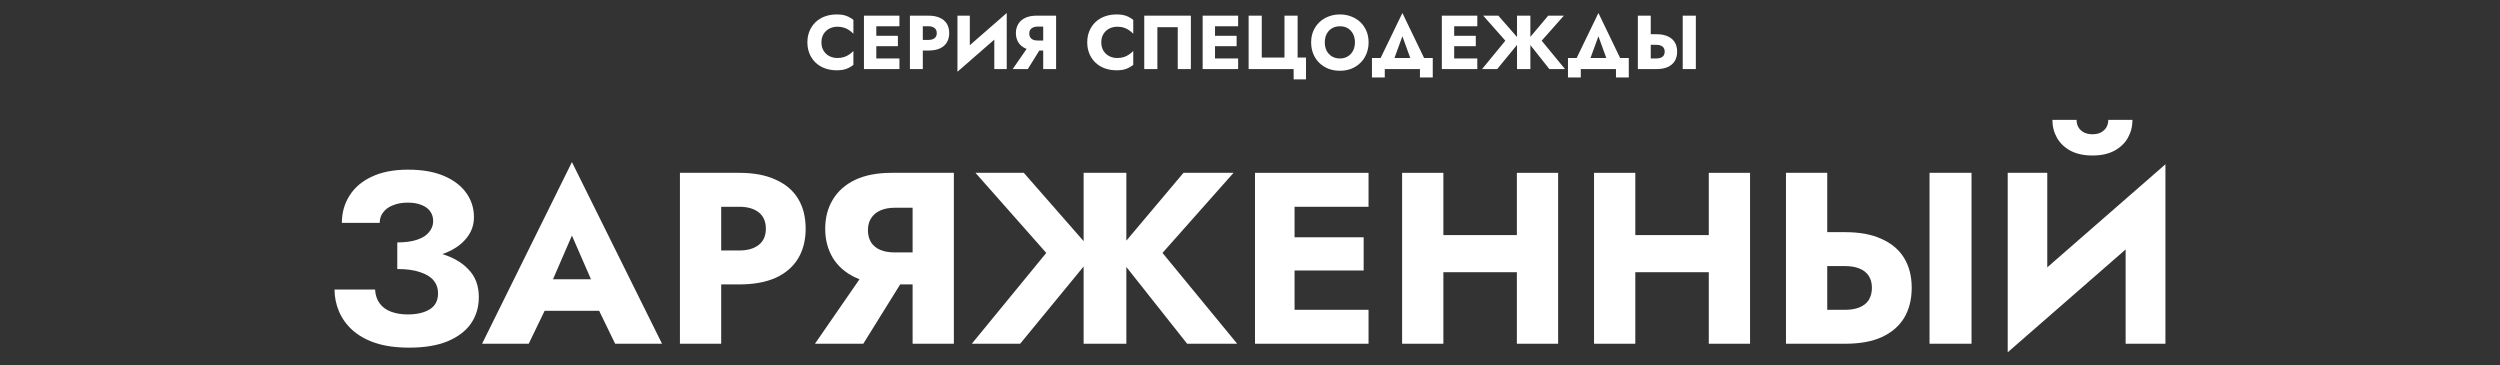
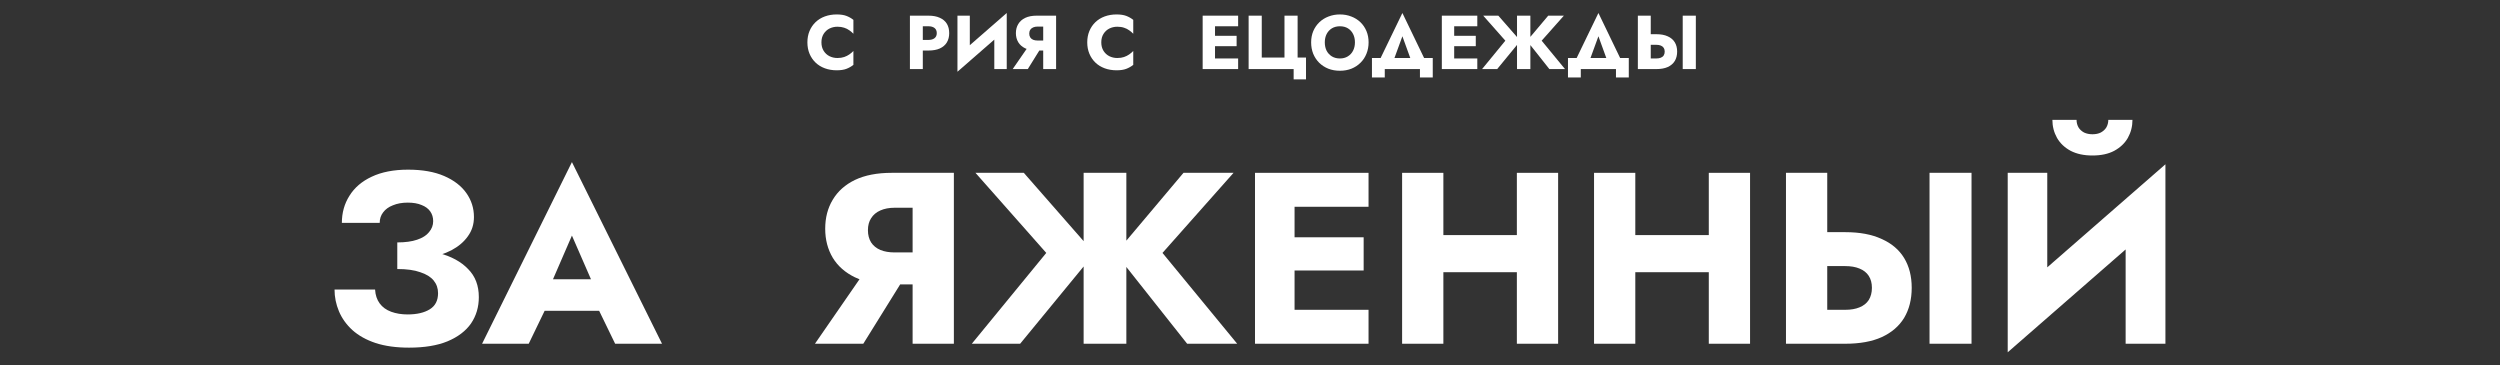
<svg xmlns="http://www.w3.org/2000/svg" width="9812" height="1434" viewBox="0 0 9812 1434" fill="none">
  <rect x="0" y="0" width="9812" height="1434" fill="#333333" stroke="none" />
  <path d="M8494.08 846.986L7879.86 1382.63L7884.65 1180.45L8498.87 644.8L8494.08 846.986ZM8035.09 678.338V1223.57L7879.86 1382.63V678.338H8035.09ZM8498.87 644.8V1349.1H8342.68V809.615L8498.87 644.8ZM8055.21 470.403H8150.08C8150.08 481.263 8152.63 491.165 8157.74 500.108C8162.86 508.413 8170.2 515.121 8179.78 520.231C8189.37 524.703 8200.23 526.939 8212.36 526.939C8225.14 526.939 8236 524.703 8244.94 520.231C8254.53 515.121 8261.87 508.413 8266.98 500.108C8272.09 491.165 8274.65 481.263 8274.65 470.403H8369.51C8369.51 495.956 8363.44 519.592 8351.31 541.312C8339.17 562.393 8321.28 579.322 8297.65 592.098C8274.65 604.235 8246.22 610.304 8212.36 610.304C8179.15 610.304 8150.72 604.235 8127.08 592.098C8103.45 579.322 8085.56 562.393 8073.42 541.312C8061.28 519.592 8055.21 495.956 8055.21 470.403Z" fill="white" />
  <path d="M7573.03 678.338H7737.85V1349.1H7573.03V678.338ZM7009.6 678.338H7171.54V1349.1H7009.6V678.338ZM7111.17 1044.38V911.187H7242.45C7299.3 911.187 7346.89 920.13 7385.22 938.017C7424.19 955.265 7453.58 980.179 7473.38 1012.76C7493.18 1045.34 7503.08 1084.31 7503.08 1129.66C7503.08 1175.02 7493.18 1214.31 7473.38 1247.52C7453.58 1280.1 7424.19 1305.34 7385.22 1323.22C7346.89 1340.47 7299.3 1349.1 7242.45 1349.1H7111.17V1215.9H7242.45C7264.17 1215.9 7282.69 1212.71 7298.02 1206.32C7313.99 1199.93 7326.13 1190.35 7334.44 1177.57C7342.74 1164.16 7346.89 1148.19 7346.89 1129.66C7346.89 1111.14 7342.74 1095.49 7334.44 1082.71C7326.13 1069.93 7313.99 1060.35 7298.02 1053.96C7282.69 1047.57 7264.17 1044.38 7242.45 1044.38H7111.17Z" fill="white" />
  <path d="M6301.34 1068.34V922.685H6809.2V1068.34H6301.34ZM6706.67 678.338H6868.61V1349.1H6706.67V678.338ZM6256.3 678.338H6418.24V1349.1H6256.3V678.338Z" fill="white" />
  <path d="M5548.05 1068.34V922.685H6055.91V1068.34H5548.05ZM5953.38 678.338H6115.32V1349.1H5953.38V678.338ZM5503.01 678.338H5664.95V1349.1H5503.01V678.338Z" fill="white" />
  <path d="M5032.97 1349.1V1215.9H5371.22V1349.1H5032.97ZM5032.97 811.531V678.338H5371.22V811.531H5032.97ZM5032.97 1061.63V931.309H5352.05V1061.63H5032.97ZM4925.64 678.338H5080.88V1349.1H4925.64V678.338Z" fill="white" />
  <path d="M4018.24 678.338L4295.17 994.552L4003.87 1349.1H3814.14L4106.4 992.636L3828.52 678.338H4018.24ZM4253.01 678.338H4420.7V1349.1H4253.01V678.338ZM4644.92 678.338H4841.36L4562.52 992.636L4855.73 1349.1H4659.3L4378.54 994.552L4644.92 678.338Z" fill="white" />
  <path d="M3577.02 1045.34L3388.25 1349.1H3198.52L3408.37 1045.34H3577.02ZM3743.75 678.338V1349.1H3581.81V678.338H3743.75ZM3642.18 815.364H3510.9C3489.82 815.364 3471.29 818.878 3455.32 825.905C3439.35 832.932 3427.22 843.153 3418.91 856.568C3410.61 869.344 3406.45 884.995 3406.45 903.521C3406.45 922.046 3410.61 938.017 3418.91 951.432C3427.22 964.208 3439.35 974.11 3455.32 981.137C3471.29 987.525 3489.82 990.719 3510.9 990.719H3642.18V1116.25H3499.4C3442.55 1116.25 3394.64 1106.98 3355.67 1088.46C3317.34 1069.93 3288.27 1044.38 3268.47 1011.8C3248.67 978.582 3238.77 940.572 3238.77 897.771C3238.77 854.332 3248.67 816.322 3268.47 783.743C3288.27 750.524 3317.34 724.652 3355.67 706.126C3394.64 687.601 3442.55 678.338 3499.4 678.338H3642.18V815.364Z" fill="white" />
-   <path d="M2668.57 678.338H2830.51V1349.1H2668.57V678.338ZM2770.15 811.531V678.338H2901.42C2958.28 678.338 3005.87 687.281 3044.2 705.168C3083.17 722.416 3112.55 747.33 3132.36 779.91C3152.16 812.489 3162.06 851.777 3162.06 897.771C3162.06 942.489 3152.16 981.456 3132.36 1014.67C3112.55 1047.25 3083.17 1072.49 3044.2 1090.37C3005.87 1107.62 2958.28 1116.25 2901.42 1116.25H2770.15V983.054H2901.42C2934 983.054 2959.56 975.707 2978.08 961.014C2996.61 946.322 3005.87 925.241 3005.87 897.771C3005.87 869.664 2996.61 848.263 2978.08 833.57C2959.56 818.878 2934 811.531 2901.42 811.531H2770.15Z" fill="white" />
  <path d="M2069.35 1219.73L2080.85 1096.12H2413.35L2423.9 1219.73H2069.35ZM2244.71 924.602L2150.8 1141.16L2158.47 1176.61L2075.1 1349.1H1892.08L2244.71 636.176L2598.29 1349.1H2414.31L2333.82 1183.32L2339.57 1142.12L2244.71 924.602Z" fill="white" />
  <path d="M1559.26 1024.26V951.432C1590.57 951.432 1616.44 947.919 1636.88 940.892C1657.96 933.865 1673.61 923.963 1683.83 911.187C1694.69 898.41 1700.12 884.037 1700.12 868.066C1700.12 853.374 1696.29 840.597 1688.62 829.737C1680.96 818.877 1669.78 810.573 1655.09 804.824C1640.39 798.435 1622.19 795.241 1600.47 795.241C1578.11 795.241 1558.63 798.755 1542.02 805.782C1525.41 812.17 1512.63 821.433 1503.69 833.57C1494.74 845.069 1490.27 858.804 1490.27 874.774H1341.75C1341.75 835.167 1351.65 799.713 1371.45 768.411C1391.26 736.47 1420.32 711.556 1458.65 693.669C1497.62 675.144 1545.21 665.881 1601.43 665.881C1657.64 665.881 1704.91 674.185 1743.24 690.795C1781.57 707.404 1810.64 729.763 1830.44 757.87C1850.24 785.978 1860.15 817.28 1860.15 851.777C1860.15 880.523 1852.16 905.757 1836.19 927.476C1820.86 949.196 1799.46 967.402 1771.99 982.095C1744.52 996.149 1712.58 1006.69 1676.17 1013.72C1639.75 1020.74 1600.79 1024.26 1559.26 1024.26ZM1605.26 1364.43C1554.79 1364.43 1511.03 1358.36 1473.98 1346.22C1437.57 1334.08 1407.23 1317.15 1382.95 1295.43C1359.31 1273.72 1341.75 1249.12 1330.25 1221.65C1318.75 1194.18 1313 1165.76 1313 1136.37H1472.07C1473.34 1158.09 1479.41 1176.3 1490.27 1190.99C1501.13 1205.68 1516.14 1216.54 1535.31 1223.57C1554.47 1230.59 1575.87 1234.11 1599.51 1234.11C1635.92 1234.11 1664.99 1227.4 1686.71 1213.99C1708.43 1200.57 1719.29 1179.49 1719.29 1150.74C1719.29 1131.58 1713.54 1114.97 1702.04 1100.92C1690.54 1086.86 1672.97 1076 1649.34 1068.34C1626.34 1060.03 1596.32 1055.88 1559.26 1055.88V973.471C1620.59 973.471 1675.21 980.179 1723.12 993.594C1771.67 1006.37 1809.68 1027.13 1837.15 1055.88C1865.26 1083.99 1879.31 1120.72 1879.31 1166.07C1879.31 1205.04 1869.09 1239.54 1848.65 1269.56C1828.21 1298.95 1797.54 1322.27 1756.66 1339.51C1716.41 1356.12 1665.95 1364.43 1605.26 1364.43Z" fill="white" />
  <path d="M6604.32 61.48H6655.83V271.092H6604.32V61.48ZM6428.25 61.48H6478.86V271.092H6428.25V61.48ZM6459.99 175.869V134.246H6501.01C6518.78 134.246 6533.65 137.041 6545.63 142.63C6557.81 148.02 6566.99 155.806 6573.18 165.987C6579.37 176.168 6582.46 188.345 6582.46 202.519C6582.46 216.693 6579.37 228.97 6573.18 239.351C6566.99 249.532 6557.81 257.418 6545.63 263.007C6533.65 268.397 6518.78 271.092 6501.01 271.092H6459.99V229.469H6501.01C6507.8 229.469 6513.59 228.471 6518.38 226.475C6523.37 224.479 6527.17 221.484 6529.76 217.492C6532.36 213.299 6533.65 208.309 6533.65 202.519C6533.65 196.73 6532.36 191.839 6529.76 187.846C6527.17 183.854 6523.37 180.859 6518.38 178.863C6513.59 176.867 6507.8 175.869 6501.01 175.869H6459.99Z" fill="white" />
  <path d="M6273.49 142.331L6229.77 262.109H6171.38L6273.49 51L6375.3 262.109H6316.91L6273.49 142.331ZM6342.36 271.092H6204.31V304.031H6154.01V227.673H6392.67V304.031H6342.36V271.092Z" fill="white" />
  <path d="M5880.63 61.48L5967.16 160.297L5876.13 271.092H5816.84L5908.17 159.699L5821.34 61.48H5880.63ZM5953.99 61.48H6006.39V271.092H5953.99V61.48ZM6076.46 61.48H6137.85L6050.71 159.699L6142.34 271.092H6080.95L5993.22 160.297L6076.46 61.48Z" fill="white" />
  <path d="M5692.41 271.092V229.469H5798.12V271.092H5692.41ZM5692.41 103.103V61.48H5798.12V103.103H5692.41ZM5692.41 181.259V140.534H5792.13V181.259H5692.41ZM5658.88 61.48H5707.38V271.092H5658.88V61.48Z" fill="white" />
  <path d="M5504.11 142.331L5460.39 262.109H5402L5504.11 51L5605.92 262.109H5547.53L5504.11 142.331ZM5572.98 271.092H5434.94V304.031H5384.63V227.673H5623.29V304.031H5572.98V271.092Z" fill="white" />
  <path d="M5199.58 166.286C5199.58 178.664 5201.97 189.643 5206.76 199.225C5211.75 208.608 5218.64 215.994 5227.42 221.384C5236.41 226.774 5246.89 229.469 5258.87 229.469C5270.64 229.469 5280.92 226.774 5289.71 221.384C5298.69 215.994 5305.58 208.608 5310.37 199.225C5315.36 189.643 5317.86 178.664 5317.86 166.286C5317.86 153.909 5315.46 143.03 5310.67 133.647C5305.88 124.065 5299.09 116.579 5290.31 111.188C5281.52 105.798 5271.04 103.103 5258.87 103.103C5246.89 103.103 5236.41 105.798 5227.42 111.188C5218.64 116.579 5211.75 124.065 5206.76 133.647C5201.97 143.03 5199.58 153.909 5199.58 166.286ZM5145.97 166.286C5145.97 150.116 5148.77 135.344 5154.36 121.969C5160.15 108.593 5168.13 97.015 5178.31 87.233C5188.5 77.451 5200.47 69.965 5214.25 64.775C5228.02 59.385 5242.9 56.69 5258.87 56.69C5275.04 56.69 5289.91 59.385 5303.48 64.775C5317.26 69.965 5329.24 77.451 5339.42 87.233C5349.6 97.015 5357.48 108.593 5363.07 121.969C5368.66 135.344 5371.46 150.116 5371.46 166.286C5371.46 182.457 5368.66 197.329 5363.07 210.904C5357.68 224.479 5349.9 236.257 5339.72 246.238C5329.73 256.22 5317.86 264.005 5304.08 269.595C5290.31 274.985 5275.24 277.68 5258.87 277.68C5242.3 277.68 5227.12 274.985 5213.35 269.595C5199.58 264.005 5187.6 256.22 5177.42 246.238C5167.43 236.257 5159.65 224.479 5154.06 210.904C5148.67 197.329 5145.97 182.457 5145.97 166.286Z" fill="white" />
  <path d="M4952.12 225.876H5041.35V61.48H5092.86V225.876H5125.8V311.517H5077.29V271.092H4900.61V61.48H4952.12V225.876Z" fill="white" />
  <path d="M4753.72 271.092V229.469H4859.43V271.092H4753.72ZM4753.72 103.103V61.48H4859.43V103.103H4753.72ZM4753.72 181.259V140.534H4853.44V181.259H4753.72ZM4720.19 61.48H4768.7V271.092H4720.19V61.48Z" fill="white" />
-   <path d="M4622.42 106.697H4542.47V271.092H4490.97V61.48H4673.93V271.092H4622.42V106.697Z" fill="white" />
  <path d="M4322.33 166.286C4322.33 179.063 4325.22 190.142 4331.01 199.525C4336.8 208.708 4344.39 215.695 4353.77 220.486C4363.35 225.277 4373.83 227.673 4385.21 227.673C4395.19 227.673 4403.98 226.375 4411.56 223.78C4419.15 221.185 4425.94 217.791 4431.93 213.599C4437.91 209.407 4443.2 204.915 4447.8 200.124V254.623C4439.41 261.211 4430.23 266.401 4420.25 270.194C4410.27 273.987 4397.59 275.883 4382.22 275.883C4365.45 275.883 4349.98 273.288 4335.8 268.098C4321.63 262.907 4309.45 255.421 4299.27 245.639C4289.09 235.858 4281.2 224.279 4275.62 210.904C4270.03 197.529 4267.23 182.656 4267.23 166.286C4267.23 149.917 4270.03 135.044 4275.62 121.669C4281.2 108.294 4289.09 96.715 4299.27 86.933C4309.45 77.151 4321.63 69.665 4335.8 64.475C4349.98 59.285 4365.45 56.69 4382.22 56.69C4397.59 56.69 4410.27 58.586 4420.25 62.379C4430.23 66.172 4439.41 71.362 4447.8 77.95V132.449C4443.2 127.658 4437.91 123.166 4431.93 118.974C4425.94 114.582 4419.15 111.188 4411.56 108.793C4403.98 106.198 4395.19 104.9 4385.21 104.9C4373.83 104.9 4363.35 107.296 4353.77 112.087C4344.39 116.878 4336.8 123.865 4331.01 133.048C4325.22 142.231 4322.33 153.31 4322.33 166.286Z" fill="white" />
  <path d="M4092.87 176.168L4033.88 271.092H3974.59L4040.17 176.168H4092.87ZM4144.97 61.48V271.092H4094.37V61.48H4144.97ZM4113.23 104.301H4072.21C4065.62 104.301 4059.83 105.399 4054.84 107.595C4049.85 109.791 4046.06 112.985 4043.46 117.177C4040.87 121.17 4039.57 126.061 4039.57 131.85C4039.57 137.639 4040.87 142.63 4043.46 146.822C4046.06 150.815 4049.85 153.909 4054.84 156.105C4059.83 158.102 4065.62 159.1 4072.21 159.1H4113.23V198.327H4068.62C4050.85 198.327 4035.88 195.432 4023.7 189.643C4011.72 183.854 4002.64 175.869 3996.45 165.687C3990.26 155.307 3987.17 143.429 3987.17 130.053C3987.17 116.479 3990.26 104.601 3996.45 94.419C4002.64 84.039 4011.72 75.954 4023.7 70.164C4035.88 64.375 4050.85 61.48 4068.62 61.48H4113.23V104.301Z" fill="white" />
  <path d="M3949.75 114.183L3757.81 281.573L3759.3 218.39L3951.25 51L3949.75 114.183ZM3806.32 61.481V231.865L3757.81 281.573V61.481H3806.32ZM3951.25 51V271.092H3902.44V102.505L3951.25 51Z" fill="white" />
  <path d="M3571.24 61.48H3621.84V271.092H3571.24V61.48ZM3602.98 103.103V61.48H3644C3661.77 61.48 3676.64 64.275 3688.62 69.865C3700.8 75.255 3709.98 83.04 3716.17 93.222C3722.36 103.403 3725.45 115.68 3725.45 130.053C3725.45 144.028 3722.36 156.205 3716.17 166.586C3709.98 176.767 3700.8 184.652 3688.62 190.242C3676.64 195.632 3661.77 198.327 3644 198.327H3602.98V156.704H3644C3654.18 156.704 3662.17 154.408 3667.96 149.817C3673.75 145.225 3676.64 138.638 3676.64 130.053C3676.64 121.27 3673.75 114.582 3667.96 109.991C3662.17 105.399 3654.18 103.103 3644 103.103H3602.98Z" fill="white" />
-   <path d="M3424.35 271.092V229.469H3530.05V271.092H3424.35ZM3424.35 103.103V61.48H3530.05V103.103H3424.35ZM3424.35 181.259V140.534H3524.07V181.259H3424.35ZM3390.81 61.48H3439.32V271.092H3390.81V61.48Z" fill="white" />
  <path d="M3223.97 166.286C3223.97 179.063 3226.87 190.142 3232.66 199.525C3238.45 208.708 3246.03 215.695 3255.41 220.486C3265 225.277 3275.48 227.673 3286.86 227.673C3296.84 227.673 3305.62 226.375 3313.21 223.78C3320.79 221.185 3327.58 217.791 3333.57 213.599C3339.56 209.407 3344.85 204.915 3349.44 200.124V254.623C3341.06 261.211 3331.87 266.401 3321.89 270.194C3311.91 273.987 3299.23 275.883 3283.86 275.883C3267.09 275.883 3251.62 273.288 3237.45 268.098C3223.27 262.907 3211.1 255.421 3200.92 245.639C3190.73 235.858 3182.85 224.279 3177.26 210.904C3171.67 197.529 3168.88 182.656 3168.88 166.286C3168.88 149.917 3171.67 135.044 3177.26 121.669C3182.85 108.294 3190.73 96.715 3200.92 86.933C3211.1 77.151 3223.27 69.665 3237.45 64.475C3251.62 59.285 3267.09 56.69 3283.86 56.69C3299.23 56.69 3311.91 58.586 3321.89 62.379C3331.87 66.172 3341.06 71.362 3349.44 77.95V132.449C3344.85 127.658 3339.56 123.166 3333.57 118.974C3327.58 114.582 3320.79 111.188 3313.21 108.793C3305.62 106.198 3296.84 104.9 3286.86 104.9C3275.48 104.9 3265 107.296 3255.41 112.087C3246.03 116.878 3238.45 123.865 3232.66 133.048C3226.87 142.231 3223.97 153.31 3223.97 166.286Z" fill="white" />
</svg>